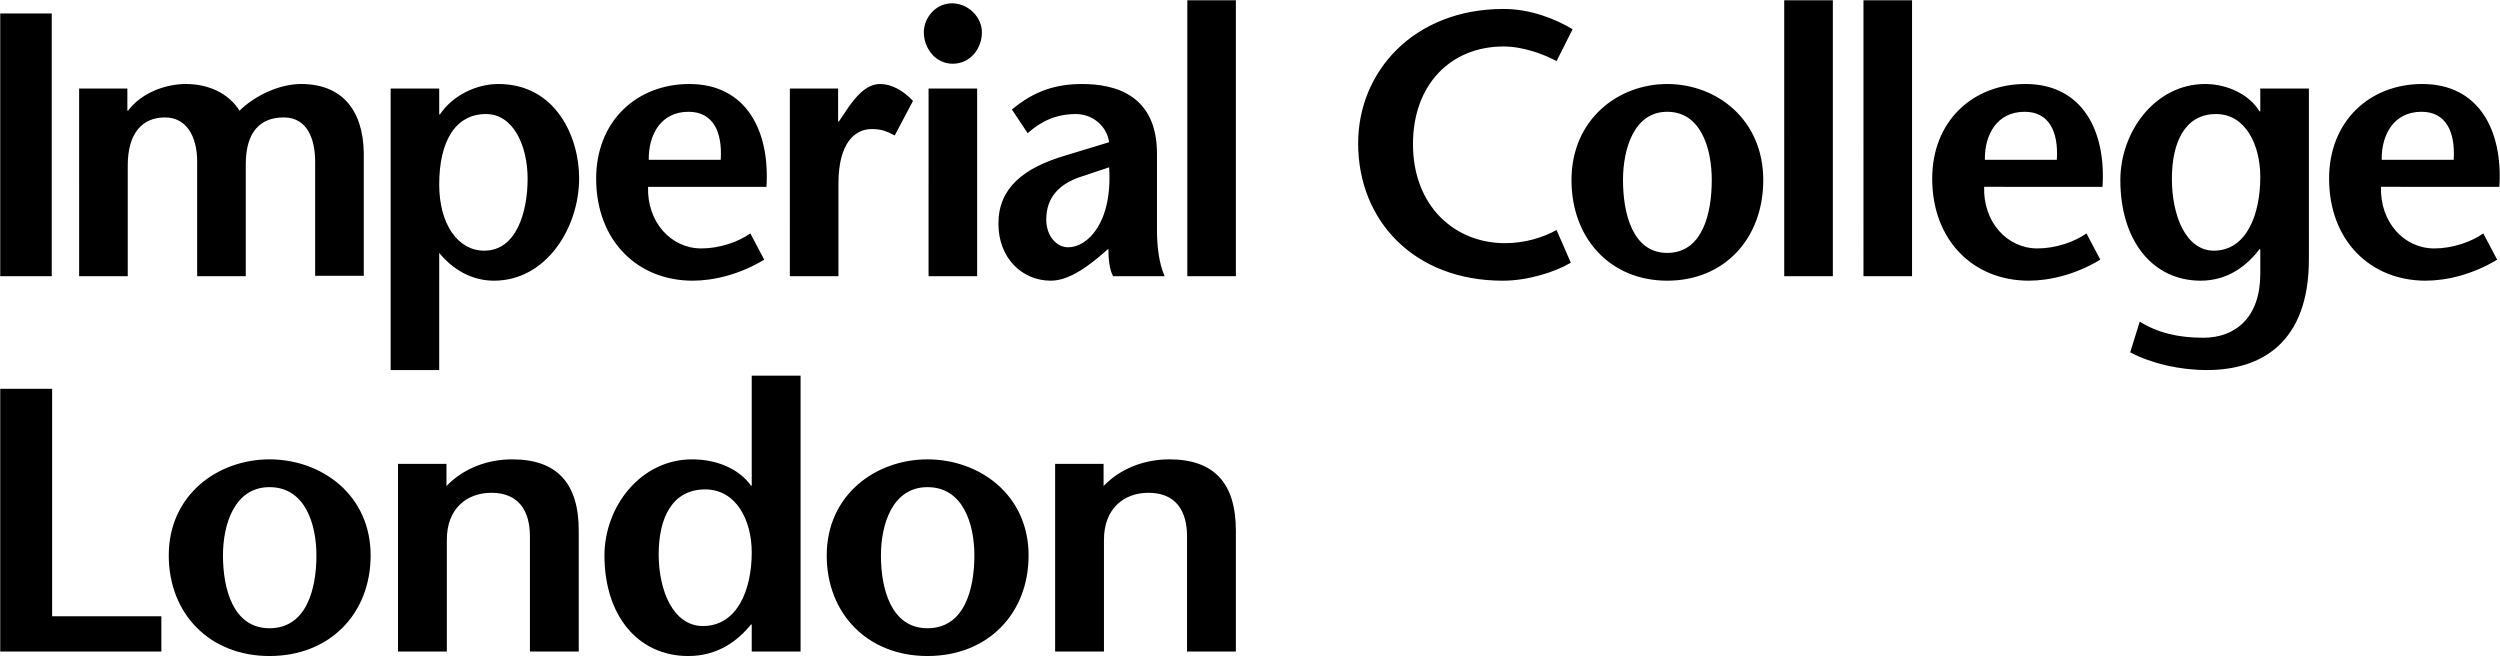
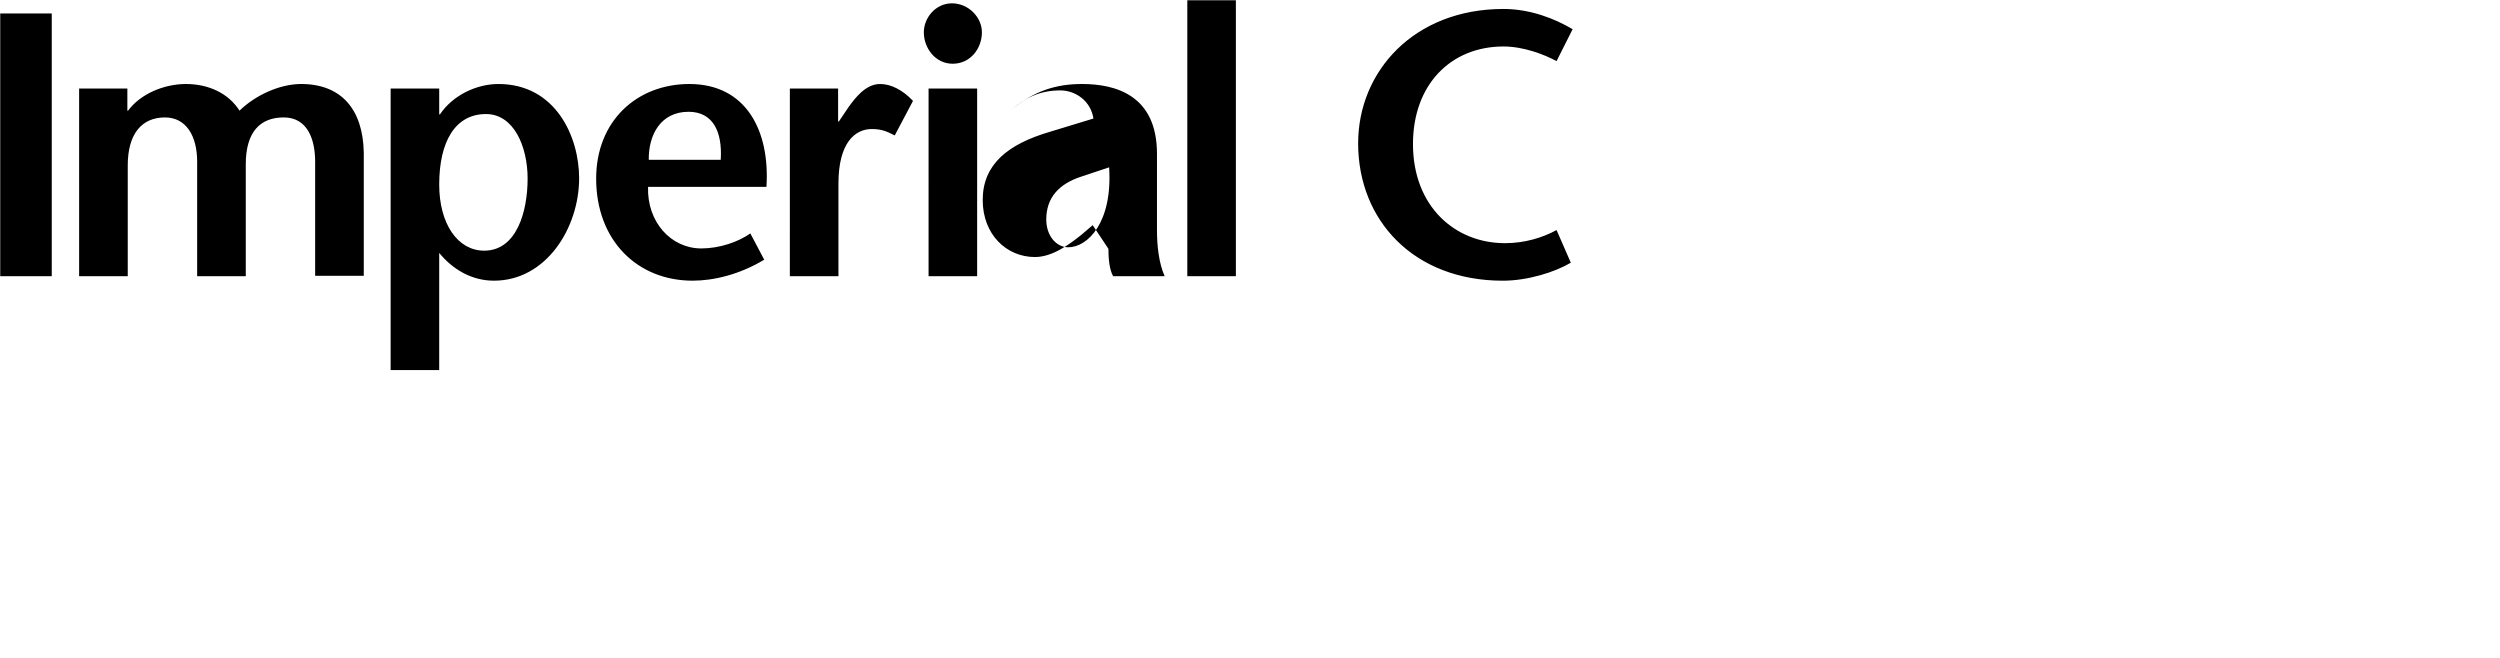
<svg xmlns="http://www.w3.org/2000/svg" viewBox="0 0 361 95">
-   <path d="M.034 39.882V1.941h7.44v37.941H.034zm18.357-23.904h.105c1.794-2.439 5.222-3.848 8.337-3.848 3.32 0 6.168 1.355 7.754 3.848 2.219-2.166 5.646-3.793 8.762-3.848 5.955-.055 9.074 3.688 9.18 9.918v17.779h-7.021V23.351c0-3.143-1.055-6.395-4.533-6.395-3.377 0-5.486 2.057-5.486 6.771v16.154h-7.02v-16.53c0-3.793-1.635-6.395-4.643-6.395-3.326 0-5.38 2.328-5.38 6.936v15.99h-7.02V12.781h6.965v3.197zm51.785.49c4.006 0 6.012 4.662 6.012 9.322 0 4.77-1.58 10.406-6.273 10.406-3.801 0-6.492-3.848-6.492-9.539-.001-6.234 2.321-10.189 6.753-10.189zm-6.754-3.687h-7.014v40.654h7.014V36.521c1.955 2.389 4.693 4.01 7.91 4.01 7.547 0 12.295-7.639 12.295-14.795 0-5.963-3.374-13.605-11.657-13.605-3.166 0-6.594 1.627-8.443 4.389h-.105v-3.739zm30.26 10.297c-.053-3.625 1.738-6.936 5.75-6.936 3.48 0 4.906 2.818 4.641 6.936H93.682zm16.993 3.902c.521-8.074-2.908-14.85-11.137-14.85-7.545 0-13.453 5.312-13.453 13.66 0 8.945 5.959 14.74 13.928 14.74 3.006 0 6.752-.867 10.34-3.033l-2.006-3.793c-1.738 1.244-4.486 2.17-7.068 2.17-4.379 0-7.859-3.797-7.699-8.895l17.095.001zm10.348-9.43h.105l1.422-2.113c.844-1.141 2.375-3.307 4.537-3.307 1.584 0 3.27.869 4.75 2.438l-2.637 4.99c-1.16-.598-1.9-.924-3.324-.924-2.426 0-4.803 2.006-4.803 7.859v13.389h-7.018V12.781h6.967l.001 4.769zm20.077-4.769v27.102h-7.014V12.781h7.014zm-7.699-8.127c0-2.064 1.688-4.174 4.062-4.174 2.426 0 4.326 2.059 4.326 4.174 0 2.328-1.639 4.549-4.225 4.549-2.475 0-4.163-2.221-4.163-4.549zm26.756 19.51c.527 7.965-3.109 11.545-5.906 11.545-1.688 0-3.17-1.625-3.17-4.012 0-3.088 1.744-5.146 5.172-6.234l3.904-1.299zm-.103 11.761c0 1.463.156 3.035.682 3.957h7.441c-.846-1.898-1.109-4.445-1.109-6.613V22.214c0-8.457-5.959-10.084-10.814-10.084-3.639 0-6.855.922-10.131 3.688l2.268 3.414c1.85-1.627 3.961-2.764 6.971-2.764 2.268 0 4.428 1.572 4.797 4.064l-6.227 1.896c-6.121 1.787-9.76 4.715-9.76 9.867 0 4.982 3.428 8.234 7.543 8.234 2.428 0 4.807-1.678 6.758-3.252l1.581-1.352zm11.394 3.957V.043h7.013v39.84l-7.013-.001zm53.319-31.058c-1.799-.977-4.803-2.113-7.655-2.113-7.595 0-13.078 5.475-13.078 14.094 0 8.998 6.067 14.309 13.291 14.309 2.852 0 5.487-.814 7.442-1.898l2.058 4.717c-2.269 1.355-6.226 2.6-9.814 2.6-12.824 0-20.895-8.672-20.895-19.834 0-10.354 8.022-19.406 20.996-19.406 3.854 0 7.444 1.41 9.973 2.928l-2.318 4.603z" />
-   <path d="M240.744 36.521c-5.014 0-6.383-5.744-6.383-10.514 0-4.498 1.58-9.865 6.383-9.865 4.906 0 6.435 5.367 6.435 9.865 0 4.77-1.316 10.514-6.435 10.514zm0 4.01c8.287 0 13.871-6.121 13.871-14.523 0-8.781-6.748-13.877-13.871-13.877-7.071 0-13.821 5.096-13.821 13.877 0 8.402 5.592 14.523 13.821 14.523zm16.898-.649V.043h7.021v39.84l-7.021-.001zm11.442 0V.043h7.015v39.84l-7.015-.001zm17.533-16.804c-.06-3.625 1.735-6.936 5.744-6.936 3.485 0 4.907 2.818 4.646 6.936h-10.39zm16.984 3.902c.529-8.074-2.899-14.85-11.131-14.85-7.543 0-13.459 5.312-13.459 13.66 0 8.945 5.963 14.74 13.935 14.74 3.004 0 6.75-.867 10.342-3.033l-2.006-3.793c-1.738 1.244-4.486 2.17-7.07 2.17-4.377 0-7.863-3.797-7.703-8.895l17.092.001zm40.315-3.902c-.051-3.625 1.74-6.936 5.752-6.936 3.479 0 4.908 2.818 4.644 6.936h-10.396zm16.99 3.902c.524-8.074-2.9-14.85-11.132-14.85-7.547 0-13.454 5.312-13.454 13.66 0 8.945 5.959 14.74 13.93 14.74 3.008 0 6.754-.867 10.34-3.033l-2.004-3.793c-1.742 1.244-4.484 2.17-7.07 2.17-4.381 0-7.857-3.797-7.703-8.895l17.093.001zm-40.904-10.512c4.224 0 6.384 4.391 6.384 9.105 0 5.42-2.007 10.623-6.703 10.623-4.062 0-6.062-5.096-6.062-10.354-.002-5.255 1.845-9.374 6.381-9.374zm13.402-3.687h-7.019v3.307h-.104c-1.477-2.439-4.645-3.957-7.863-3.957-7.176 0-12.239 6.83-12.239 13.877 0 8.672 4.592 14.523 11.608 14.523 4.013 0 6.752-2.275 8.494-4.553h.104v3.578c0 6.287-3.586 9.215-8.231 9.215-3.586 0-6.595-.705-9.177-2.331l-1.375 4.443c3.115 1.625 7.127 2.552 11.08 2.552 7.863 0 14.722-3.959 14.722-15.991V12.781zM.034 56.146h7.494v32.841h15.771v5.096H.034V56.146zM64.469 70.18c2.503-2.602 5.995-3.85 9.495-3.85 6.496 0 9.607 3.471 9.607 10.299v17.453H76.52V77.443c0-3.791-1.722-6.284-5.554-6.284-3.613 0-6.442 2.327-6.442 6.771v16.152h-7.052V66.984h6.998l-.001 3.196zm37.362.492c4.444 0 6.719 4.391 6.719 9.102 0 5.424-2.106 10.623-7.053 10.623-4.273 0-6.383-5.094-6.383-10.352 0-5.257 1.945-9.373 6.717-9.373zm6.719 23.411h7.053V54.249h-7.053V70.13h-.112c-1.665-2.389-4.883-3.799-8.492-3.799-7.444 0-12.662 6.831-12.662 13.877 0 8.67 4.829 14.522 12.105 14.522 4.331 0 7.218-2.274 9.049-4.553h.111l.001 3.906zm25.377-3.364c-5.271 0-6.721-5.742-6.721-10.512 0-4.497 1.664-9.863 6.721-9.863 5.167 0 6.773 5.366 6.773 9.863 0 4.77-1.384 10.512-6.773 10.512zm0 4.011c8.717 0 14.601-6.125 14.601-14.522 0-8.776-7.104-13.877-14.601-13.877-7.441 0-14.549 5.101-14.549 13.877 0 8.397 5.887 14.522 14.549 14.522zm25.431-24.55c2.5-2.602 5.997-3.85 9.493-3.85 6.497 0 9.608 3.471 9.608 10.299v17.453h-7.051V77.443c0-3.791-1.722-6.284-5.556-6.284-3.606 0-6.44 2.327-6.44 6.771v16.152h-7.052V66.984h6.997l.001 3.196zM38.917 90.719c-5.28 0-6.72-5.742-6.72-10.512 0-4.497 1.664-9.863 6.72-9.863 5.164 0 6.774 5.366 6.774 9.863.001 4.77-1.391 10.512-6.774 10.512zm0 4.011c8.716 0 14.602-6.125 14.602-14.522 0-8.776-7.108-13.877-14.602-13.877-7.442 0-14.549 5.101-14.549 13.877.001 8.397 5.884 14.522 14.549 14.522z" />
+   <path d="M.034 39.882V1.941h7.44v37.941H.034zm18.357-23.904h.105c1.794-2.439 5.222-3.848 8.337-3.848 3.32 0 6.168 1.355 7.754 3.848 2.219-2.166 5.646-3.793 8.762-3.848 5.955-.055 9.074 3.688 9.18 9.918v17.779h-7.021V23.351c0-3.143-1.055-6.395-4.533-6.395-3.377 0-5.486 2.057-5.486 6.771v16.154h-7.02v-16.53c0-3.793-1.635-6.395-4.643-6.395-3.326 0-5.38 2.328-5.38 6.936v15.99h-7.02V12.781h6.965v3.197zm51.785.49c4.006 0 6.012 4.662 6.012 9.322 0 4.77-1.58 10.406-6.273 10.406-3.801 0-6.492-3.848-6.492-9.539-.001-6.234 2.321-10.189 6.753-10.189zm-6.754-3.687h-7.014v40.654h7.014V36.521c1.955 2.389 4.693 4.01 7.91 4.01 7.547 0 12.295-7.639 12.295-14.795 0-5.963-3.374-13.605-11.657-13.605-3.166 0-6.594 1.627-8.443 4.389h-.105v-3.739zm30.26 10.297c-.053-3.625 1.738-6.936 5.75-6.936 3.48 0 4.906 2.818 4.641 6.936H93.682zm16.993 3.902c.521-8.074-2.908-14.85-11.137-14.85-7.545 0-13.453 5.312-13.453 13.66 0 8.945 5.959 14.74 13.928 14.74 3.006 0 6.752-.867 10.34-3.033l-2.006-3.793c-1.738 1.244-4.486 2.17-7.068 2.17-4.379 0-7.859-3.797-7.699-8.895l17.095.001zm10.348-9.43h.105l1.422-2.113c.844-1.141 2.375-3.307 4.537-3.307 1.584 0 3.27.869 4.75 2.438l-2.637 4.99c-1.16-.598-1.9-.924-3.324-.924-2.426 0-4.803 2.006-4.803 7.859v13.389h-7.018V12.781h6.967l.001 4.769zm20.077-4.769v27.102h-7.014V12.781h7.014zm-7.699-8.127c0-2.064 1.688-4.174 4.062-4.174 2.426 0 4.326 2.059 4.326 4.174 0 2.328-1.639 4.549-4.225 4.549-2.475 0-4.163-2.221-4.163-4.549zm26.756 19.51c.527 7.965-3.109 11.545-5.906 11.545-1.688 0-3.17-1.625-3.17-4.012 0-3.088 1.744-5.146 5.172-6.234l3.904-1.299zm-.103 11.761c0 1.463.156 3.035.682 3.957h7.441c-.846-1.898-1.109-4.445-1.109-6.613V22.214c0-8.457-5.959-10.084-10.814-10.084-3.639 0-6.855.922-10.131 3.688c1.85-1.627 3.961-2.764 6.971-2.764 2.268 0 4.428 1.572 4.797 4.064l-6.227 1.896c-6.121 1.787-9.76 4.715-9.76 9.867 0 4.982 3.428 8.234 7.543 8.234 2.428 0 4.807-1.678 6.758-3.252l1.581-1.352zm11.394 3.957V.043h7.013v39.84l-7.013-.001zm53.319-31.058c-1.799-.977-4.803-2.113-7.655-2.113-7.595 0-13.078 5.475-13.078 14.094 0 8.998 6.067 14.309 13.291 14.309 2.852 0 5.487-.814 7.442-1.898l2.058 4.717c-2.269 1.355-6.226 2.6-9.814 2.6-12.824 0-20.895-8.672-20.895-19.834 0-10.354 8.022-19.406 20.996-19.406 3.854 0 7.444 1.41 9.973 2.928l-2.318 4.603z" />
</svg>